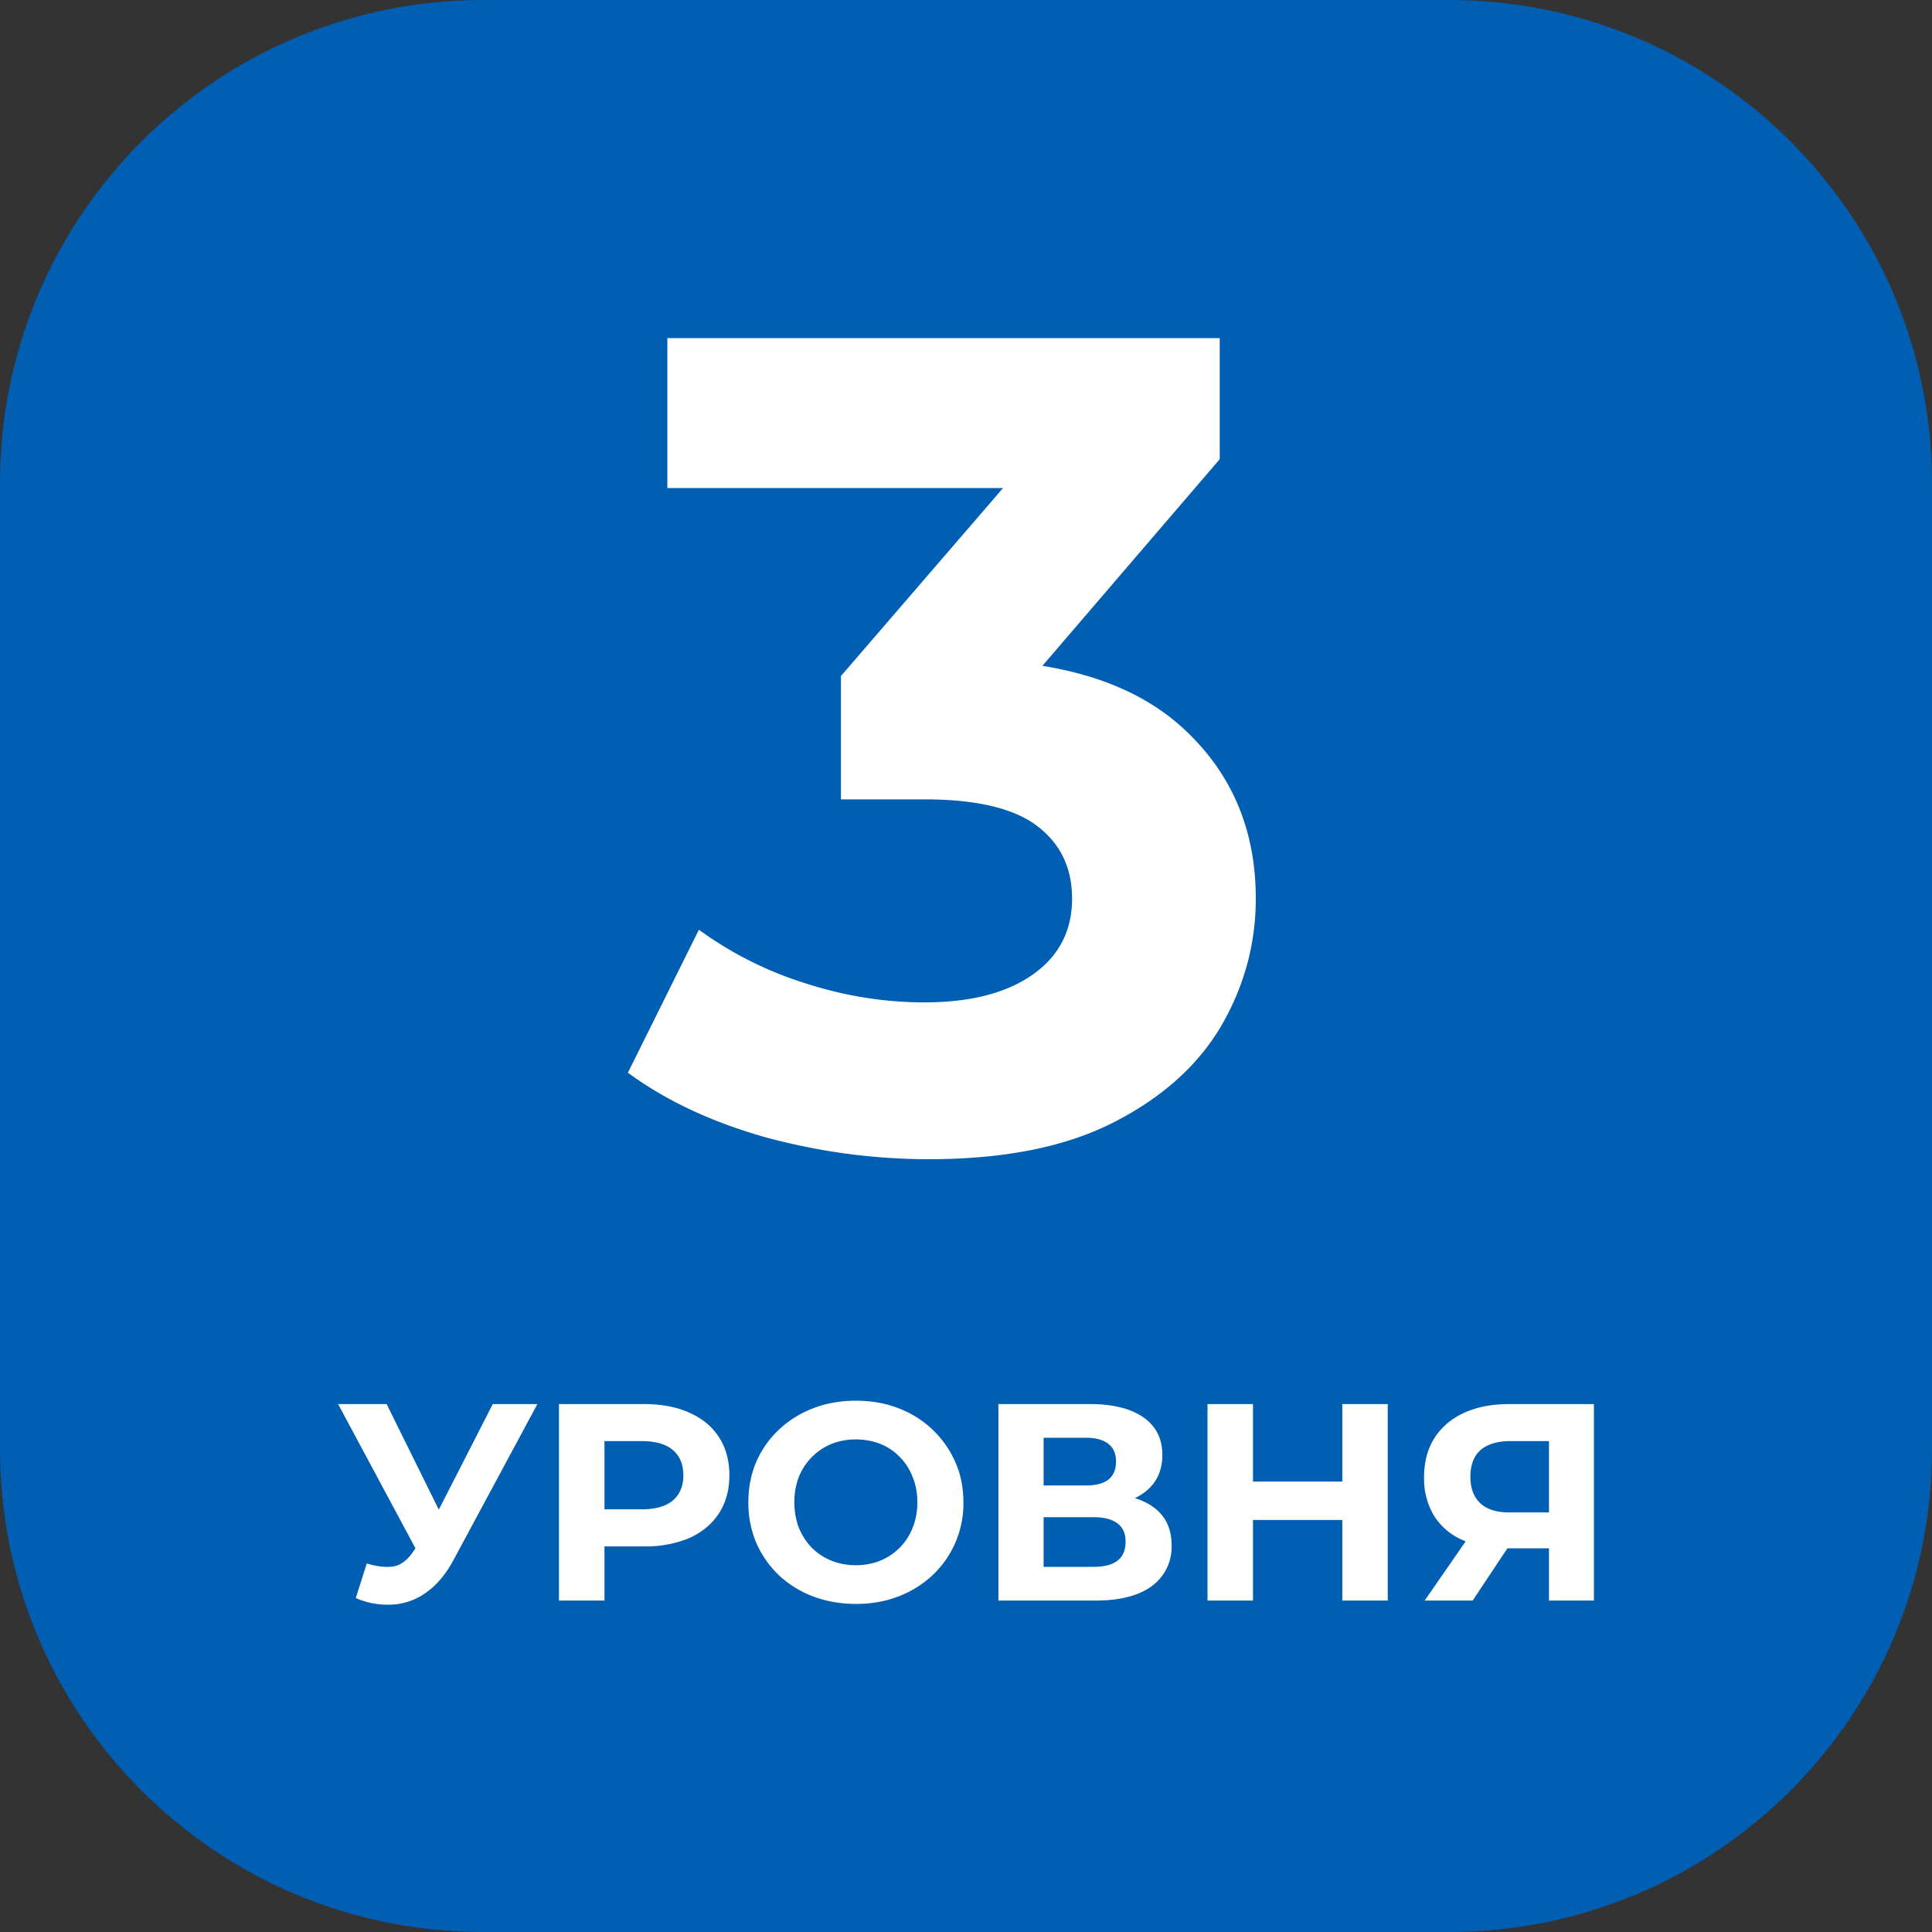
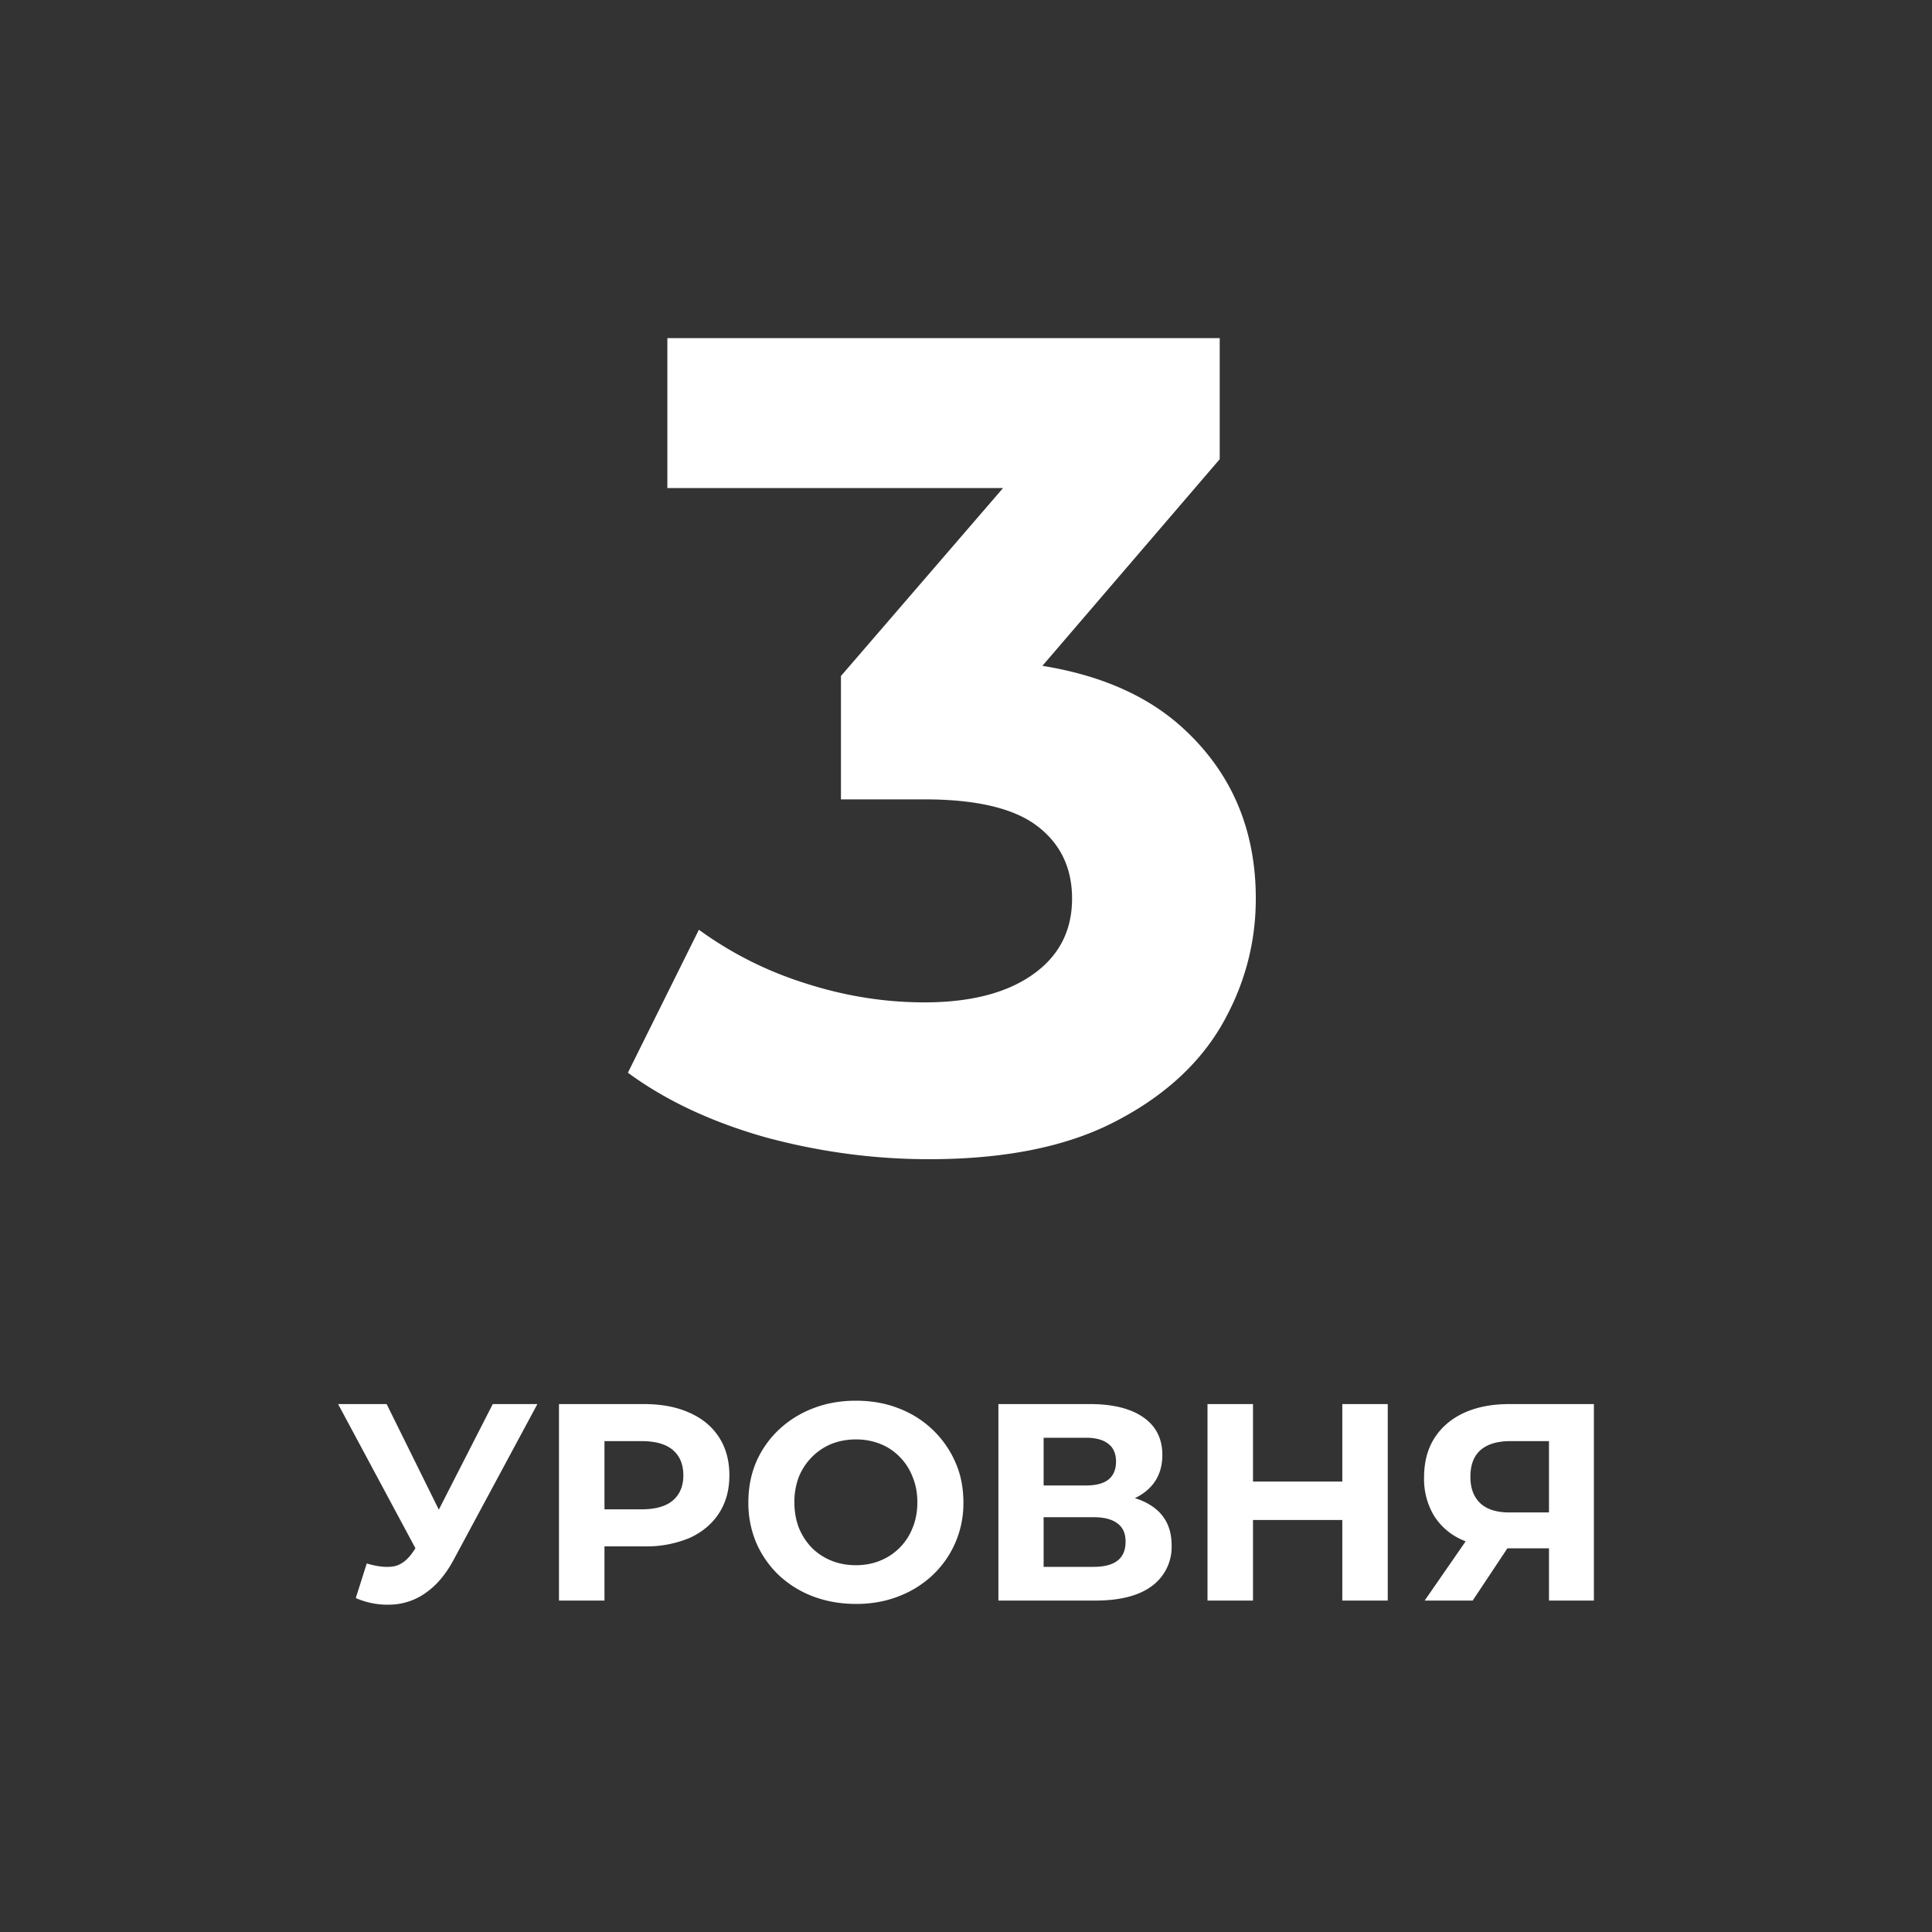
<svg xmlns="http://www.w3.org/2000/svg" width="40" height="40" fill="none" viewBox="0 0 40 40">
  <rect x="0" y="0" width="40" height="40" fill="#333333" stroke="none" />
-   <path fill="#005FB2" d="M30 0H10C4.477 0 0 4.477 0 10v20c0 5.523 4.477 10 10 10h20c5.523 0 10-4.477 10-10V10c0-5.523-4.477-10-10-10Z" />
  <path fill="#fff" d="M19.232 24c-1.136 0-2.264-.151-3.385-.454-1.12-.318-2.069-.764-2.847-1.337l1.47-2.96a7.58 7.58 0 0 0 2.17 1.098c.826.27 1.658.406 2.498.406.95 0 1.696-.191 2.24-.573.545-.382.818-.907.818-1.576 0-.637-.242-1.138-.724-1.504-.482-.366-1.26-.55-2.334-.55h-1.727v-2.554l4.551-5.277.42 1.385h-8.565V7h11.436v2.507l-4.528 5.277-1.914-1.123h1.097c2.008 0 3.525.462 4.552 1.385 1.026.924 1.54 2.11 1.54 3.558 0 .94-.241 1.823-.724 2.65-.482.812-1.22 1.473-2.217 1.982-.996.51-2.271.764-3.827.764ZM7.593 32.37c.224.067.412.086.563.059.155-.031.293-.14.413-.326l.198-.296.087-.099 1.348-2.638h.924l-1.732 3.22c-.155.29-.339.513-.552.668a1.31 1.31 0 0 1-.691.261 1.64 1.64 0 0 1-.785-.133l.227-.715Zm1.243.123L7 29.07h1.005L9.354 31.8l-.518.692ZM11.573 33.138V29.07h1.761c.365 0 .678.06.942.18.263.116.467.285.61.506.143.22.215.484.215.79 0 .302-.072.564-.215.784-.143.221-.347.392-.61.512a2.321 2.321 0 0 1-.942.174h-1.237l.418-.424v1.546h-.942Zm.942-1.441-.418-.448h1.185c.29 0 .508-.062.651-.186.143-.124.215-.296.215-.517 0-.225-.072-.4-.215-.523-.143-.124-.36-.186-.65-.186h-1.186l.418-.448v2.308ZM17.726 33.208c-.322 0-.62-.053-.895-.157a2.148 2.148 0 0 1-.71-.442 2.072 2.072 0 0 1-.464-.668 2.12 2.12 0 0 1-.163-.837c0-.302.054-.581.163-.837a2.03 2.03 0 0 1 .47-.668 2.15 2.15 0 0 1 .71-.442c.27-.105.565-.157.883-.157.322 0 .616.052.883.157a2.084 2.084 0 0 1 1.174 1.11c.113.252.169.53.169.837a2.033 2.033 0 0 1-.64 1.51 2.133 2.133 0 0 1-.703.437c-.267.104-.56.157-.877.157Zm-.006-.802c.182 0 .349-.032.5-.093a1.198 1.198 0 0 0 .674-.68c.066-.16.099-.335.099-.53 0-.193-.033-.37-.1-.528a1.183 1.183 0 0 0-.267-.413 1.138 1.138 0 0 0-.4-.267 1.349 1.349 0 0 0-.506-.093c-.182 0-.35.031-.506.093a1.214 1.214 0 0 0-.4.267 1.259 1.259 0 0 0-.274.413 1.444 1.444 0 0 0-.093.529c0 .19.031.366.093.529.066.158.155.296.268.412a1.2 1.2 0 0 0 .406.267c.155.063.324.094.506.094ZM20.671 33.138V29.07h1.895c.472 0 .84.09 1.104.273.263.182.395.442.395.779 0 .333-.124.592-.372.778-.248.182-.577.274-.988.274l.11-.245c.458 0 .812.091 1.064.274.252.182.378.445.378.79a1 1 0 0 1-.407.843c-.268.201-.659.302-1.174.302H20.67Zm.936-.698h1.034c.217 0 .382-.042.494-.127.112-.086.169-.217.169-.396 0-.17-.057-.296-.169-.377-.112-.086-.277-.128-.494-.128h-1.034v1.028Zm0-1.685h.877c.205 0 .36-.04.465-.122.105-.085.157-.21.157-.372 0-.163-.052-.285-.157-.366-.105-.085-.26-.128-.465-.128h-.877v.988ZM27.79 29.07h.942v4.068h-.941V29.07Zm-1.847 4.068H25V29.07h.942v4.068Zm1.917-1.668h-1.987v-.796h1.987v.796ZM32.07 33.138v-1.285l.233.204h-1.116c-.353 0-.657-.058-.913-.175a1.298 1.298 0 0 1-.587-.505 1.481 1.481 0 0 1-.203-.79c0-.318.072-.59.215-.814.147-.229.353-.403.616-.523.264-.12.573-.18.93-.18H33v4.068h-.93Zm-2.574 0 1.01-1.459h.954l-.97 1.459h-.994Zm2.574-1.587v-1.958l.233.244h-1.035c-.267 0-.473.062-.616.186-.14.124-.209.308-.209.552 0 .236.068.418.203.546.136.128.335.192.599.192h1.058l-.233.238Z" />
</svg>